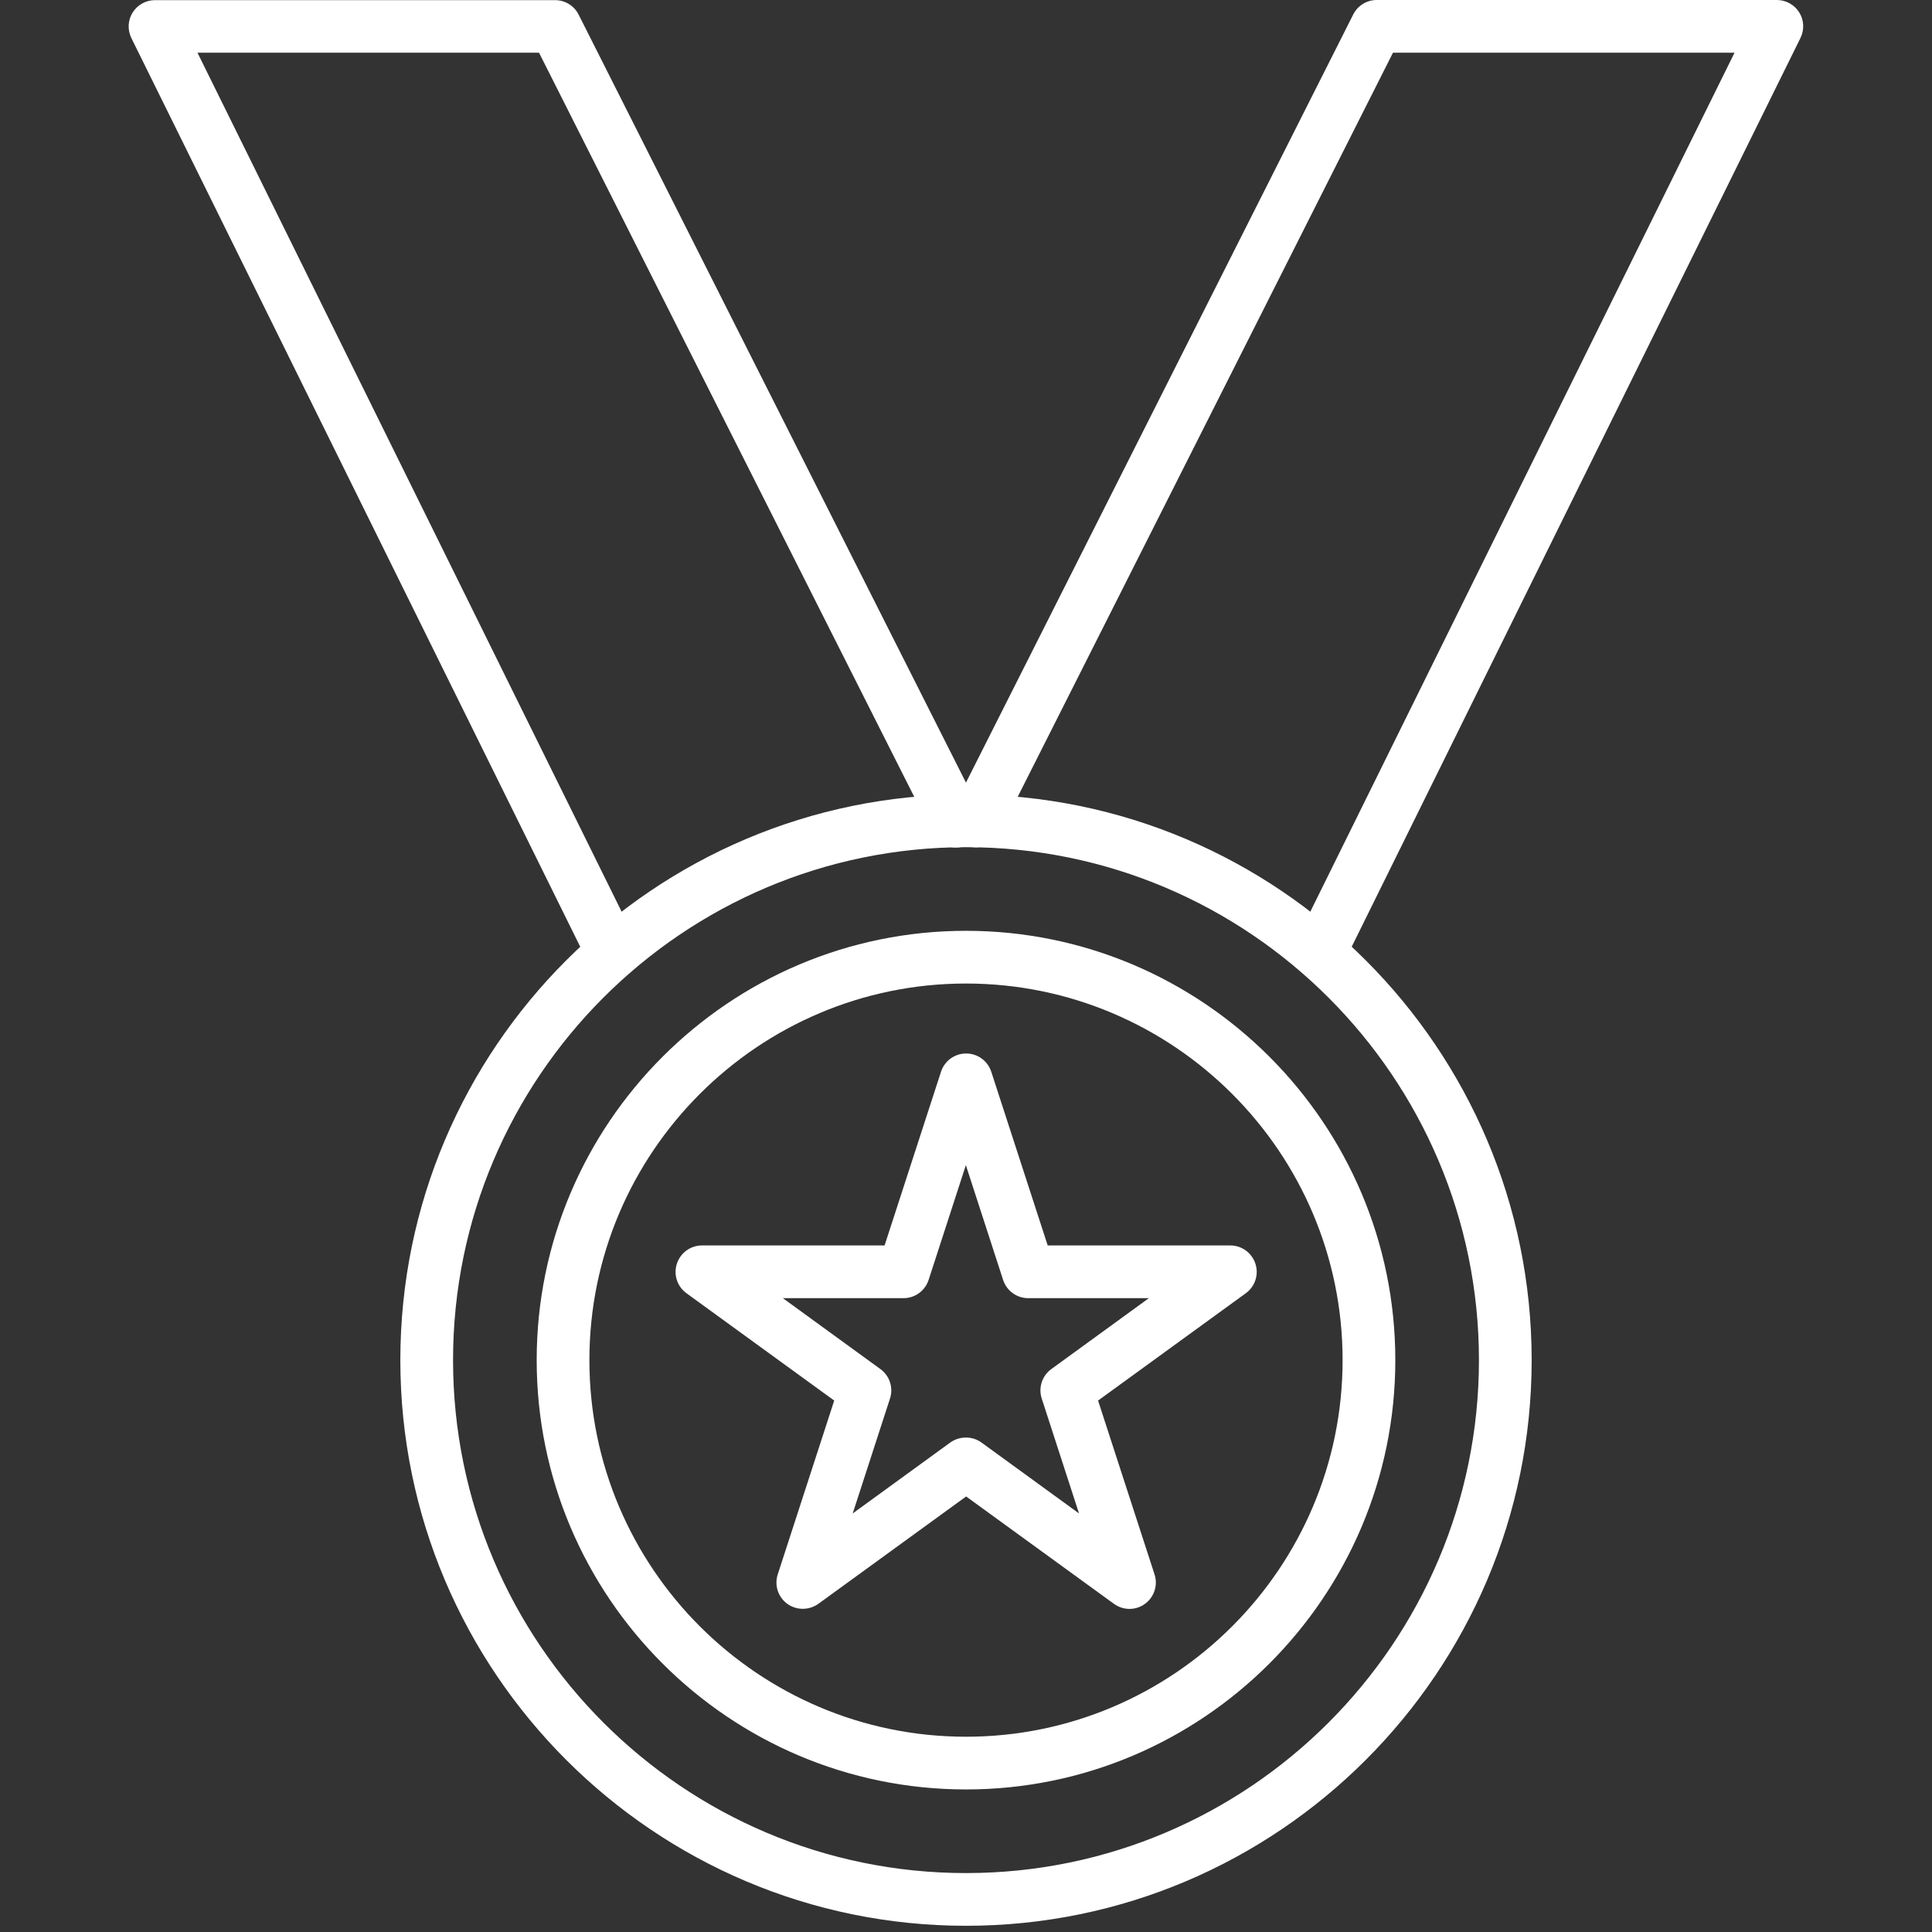
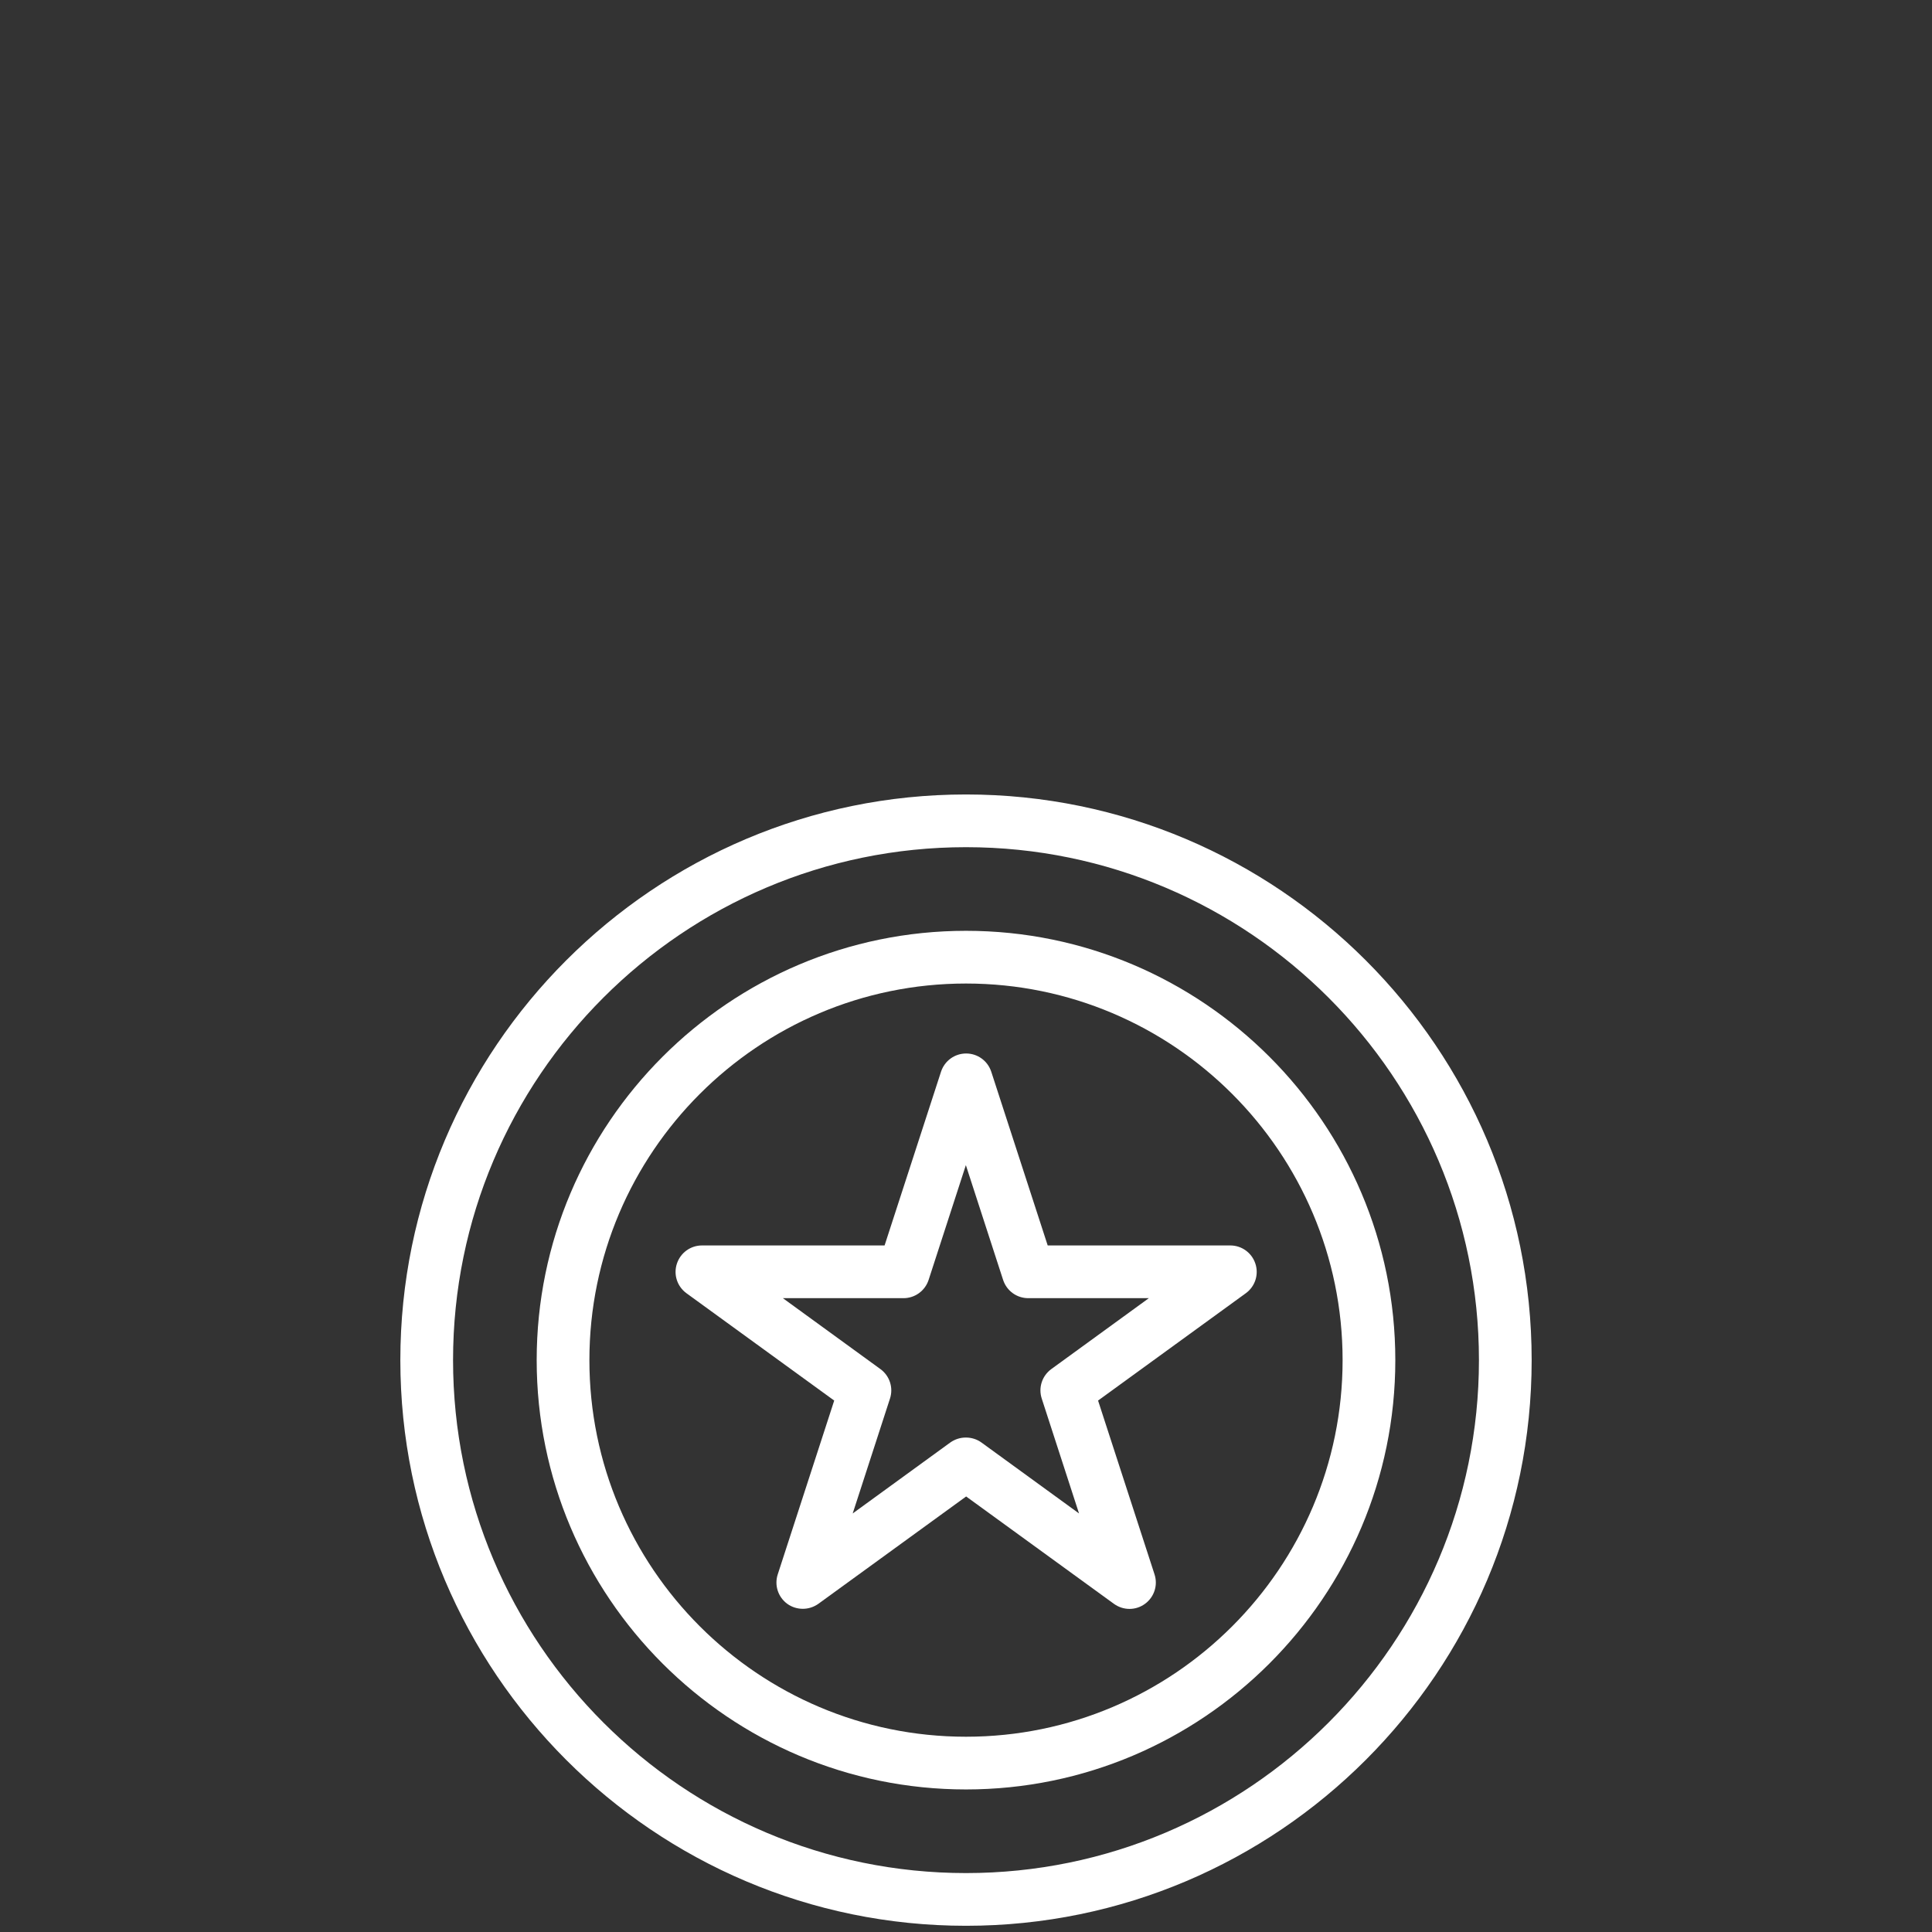
<svg xmlns="http://www.w3.org/2000/svg" id="Layer_1" viewBox="0 0 140 140">
  <rect x="0" y="0" width="140" height="140" fill="#333333" stroke="none" />
  <defs>
    <style>.cls-1{fill:#fff;stroke-width:0px;}</style>
  </defs>
  <path class="cls-1" d="M70,129.67c-17.16,0-31.11-13.96-31.11-31.11s13.96-31.11,31.11-31.11,31.11,13.96,31.11,31.11-13.96,31.11-31.11,31.11ZM70,71.27c-15.05,0-27.29,12.24-27.29,27.29s12.24,27.29,27.29,27.29,27.29-12.24,27.29-27.29-12.24-27.29-27.29-27.29Z" />
  <path class="cls-1" d="M70,139.55c-22.6,0-40.99-18.39-40.99-40.99s18.39-40.99,40.99-40.99,40.99,18.39,40.99,40.99-18.39,40.99-40.99,40.99ZM70,61.39c-20.5,0-37.17,16.67-37.17,37.17s16.68,37.17,37.17,37.17,37.17-16.68,37.17-37.17-16.68-37.17-37.17-37.17Z" />
-   <path class="cls-1" d="M44.39,70.95c-.71,0-1.38-.39-1.71-1.06L9.52,2.76c-.29-.59-.26-1.29.09-1.85s.96-.9,1.62-.9h29c.72,0,1.38.41,1.7,1.05l29.04,57.58c.48.94.1,2.09-.84,2.57-.94.48-2.09.1-2.56-.85L39.06,3.82H14.31l31.79,64.38c.47.95.08,2.09-.87,2.56-.27.13-.56.2-.84.2Z" />
-   <path class="cls-1" d="M95.61,70.95c-.28,0-.57-.06-.84-.2-.95-.47-1.34-1.61-.87-2.56L125.69,3.82h-24.75l-28.51,56.53c-.48.94-1.62,1.32-2.56.85-.94-.48-1.32-1.62-.84-2.57L98.06,1.05c.32-.64.98-1.05,1.7-1.05h29c.66,0,1.27.34,1.62.9.35.56.38,1.26.09,1.85l-33.15,67.13c-.33.67-1.01,1.06-1.71,1.06Z" />
  <path class="cls-1" d="M58.17,116.58c-.39,0-.79-.12-1.12-.36-.67-.49-.95-1.35-.69-2.14l4.09-12.59-10.71-7.78c-.67-.49-.95-1.35-.69-2.14s.99-1.32,1.82-1.32h13.23l4.09-12.59c.26-.79.99-1.32,1.82-1.32s1.56.53,1.82,1.32l4.09,12.59h13.23c.83,0,1.56.53,1.82,1.32s-.02,1.65-.69,2.14l-10.71,7.78,4.09,12.59c.26.79-.02,1.65-.69,2.14-.67.49-1.57.49-2.25,0l-10.71-7.78-10.71,7.78c-.34.24-.73.36-1.12.36ZM70,104.17c.39,0,.79.12,1.12.36l7.07,5.14-2.7-8.32c-.26-.79.02-1.65.69-2.14l7.07-5.14h-8.74c-.83,0-1.56-.53-1.82-1.32l-2.7-8.32-2.7,8.32c-.26.79-.99,1.32-1.82,1.32h-8.74l7.07,5.14c.67.49.95,1.35.69,2.14l-2.7,8.32,7.07-5.14c.34-.24.73-.36,1.12-.36Z" />
</svg>